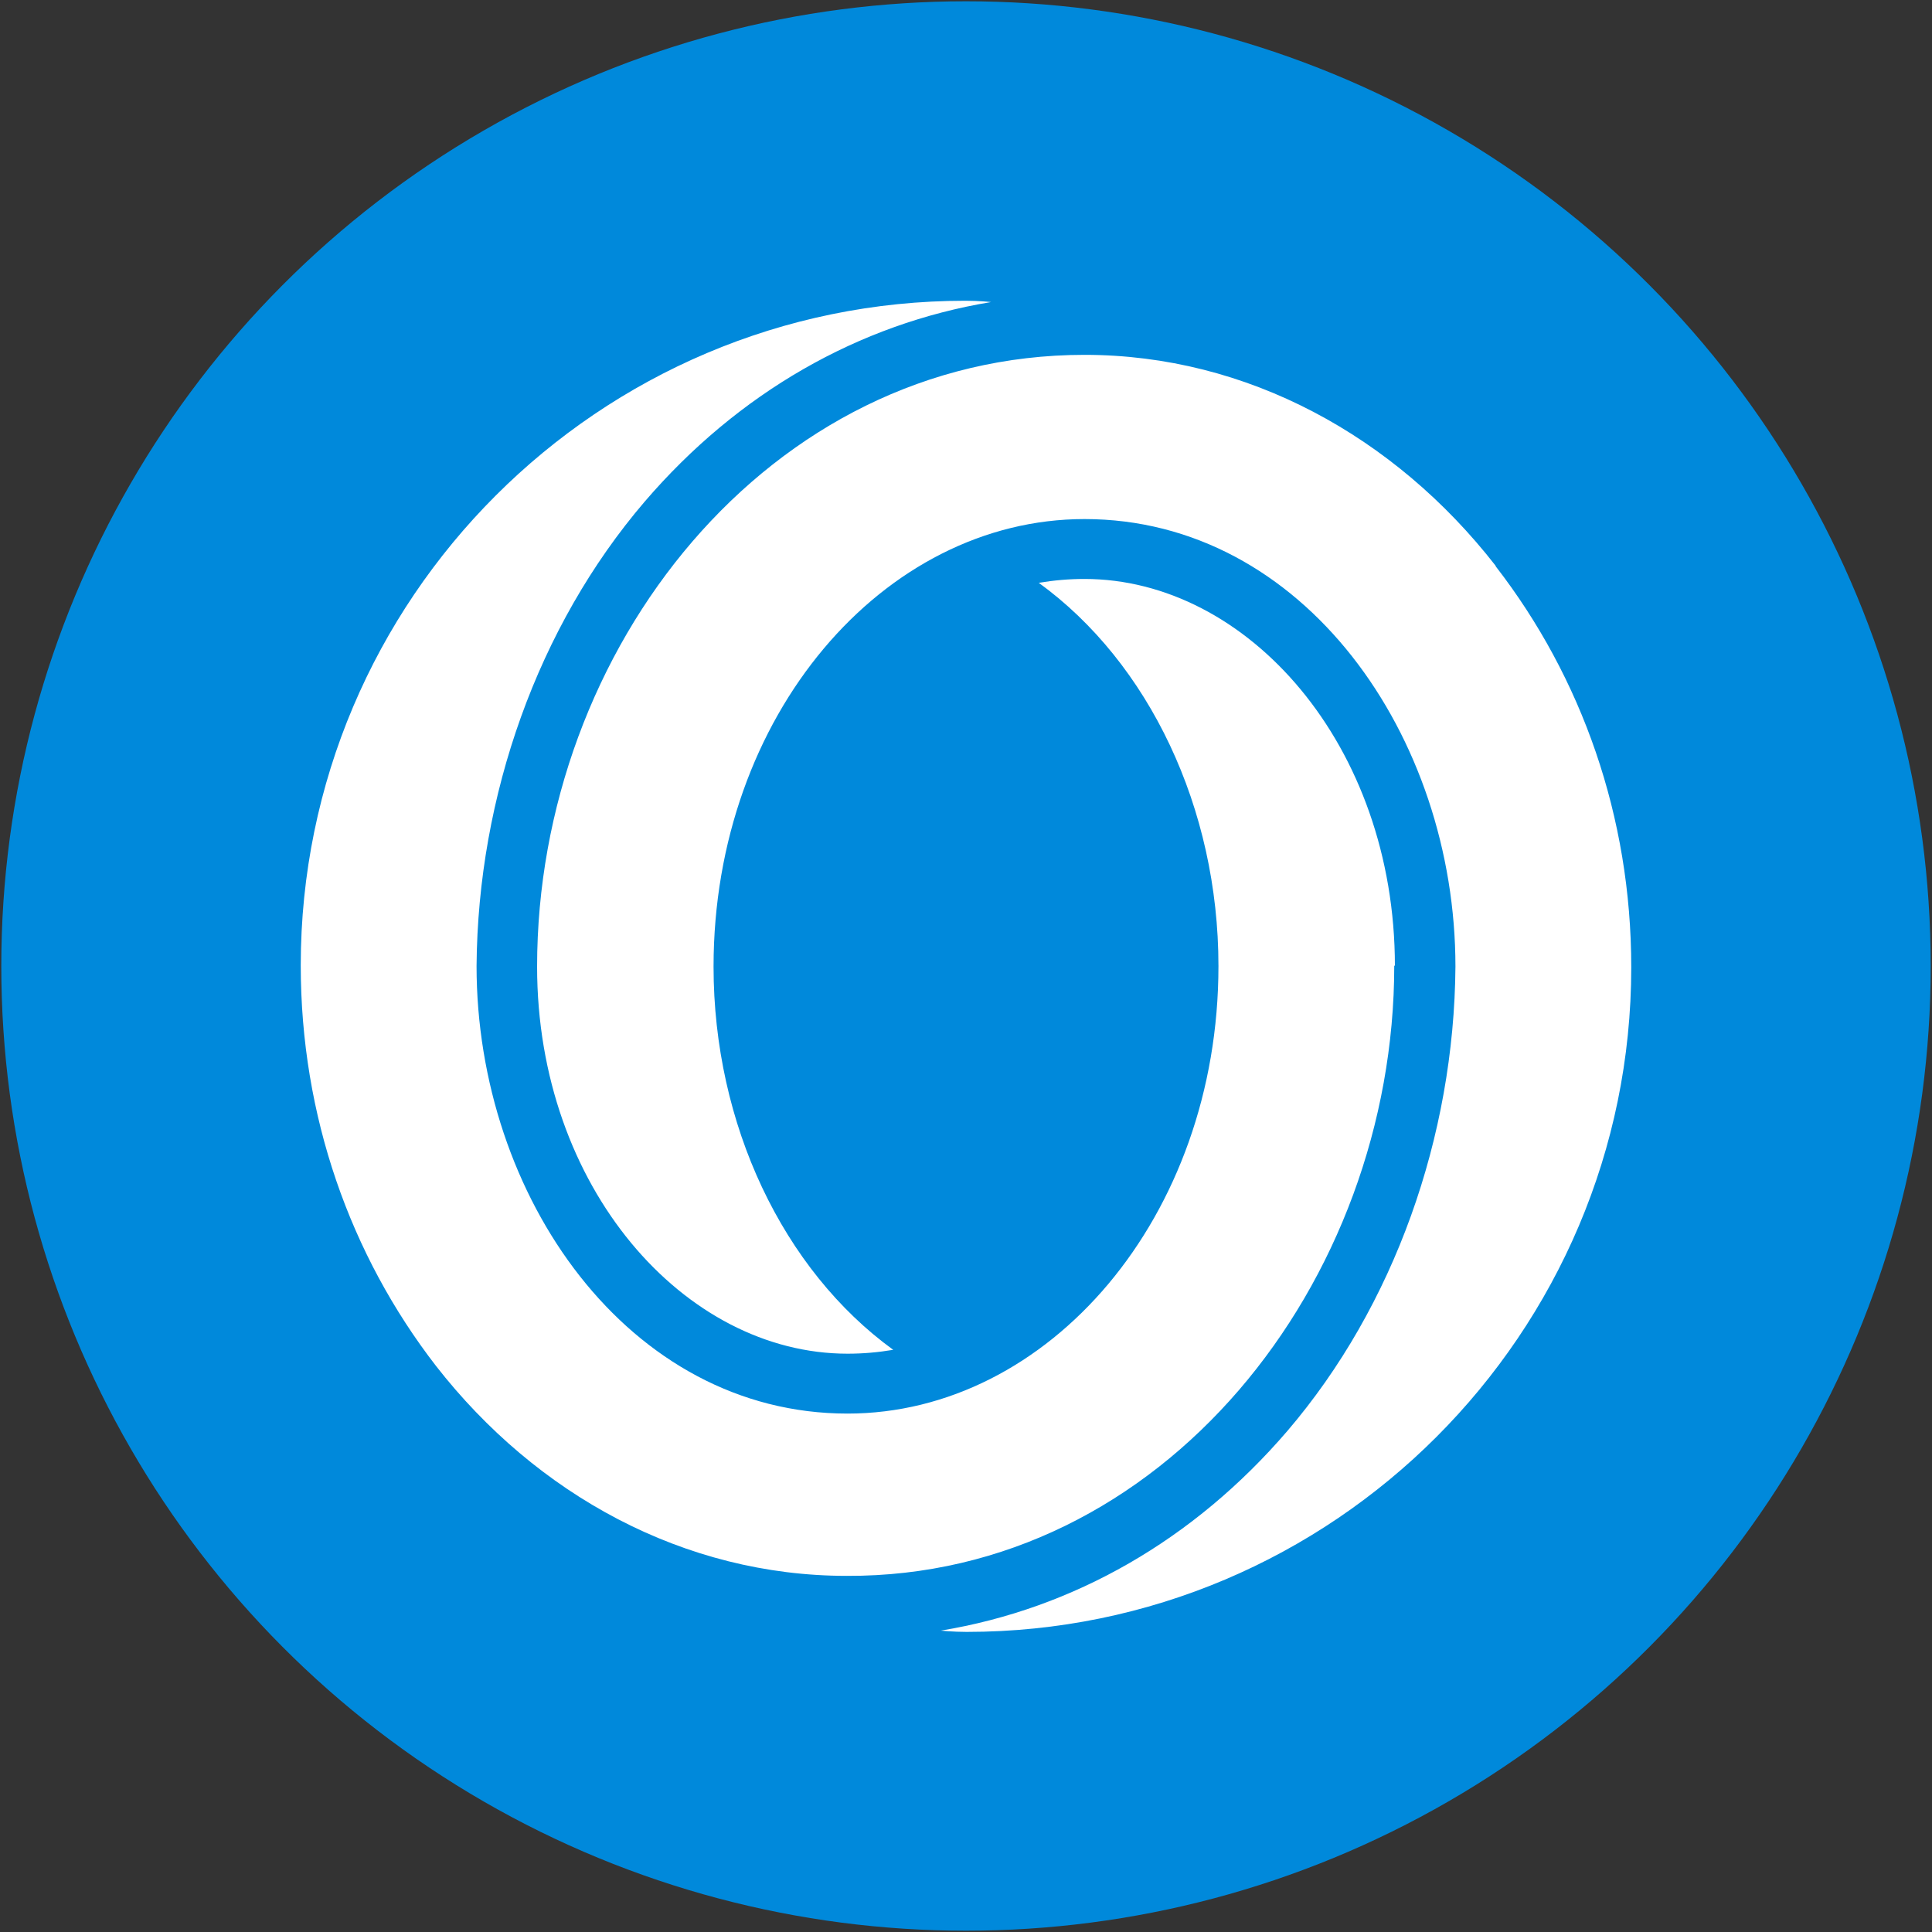
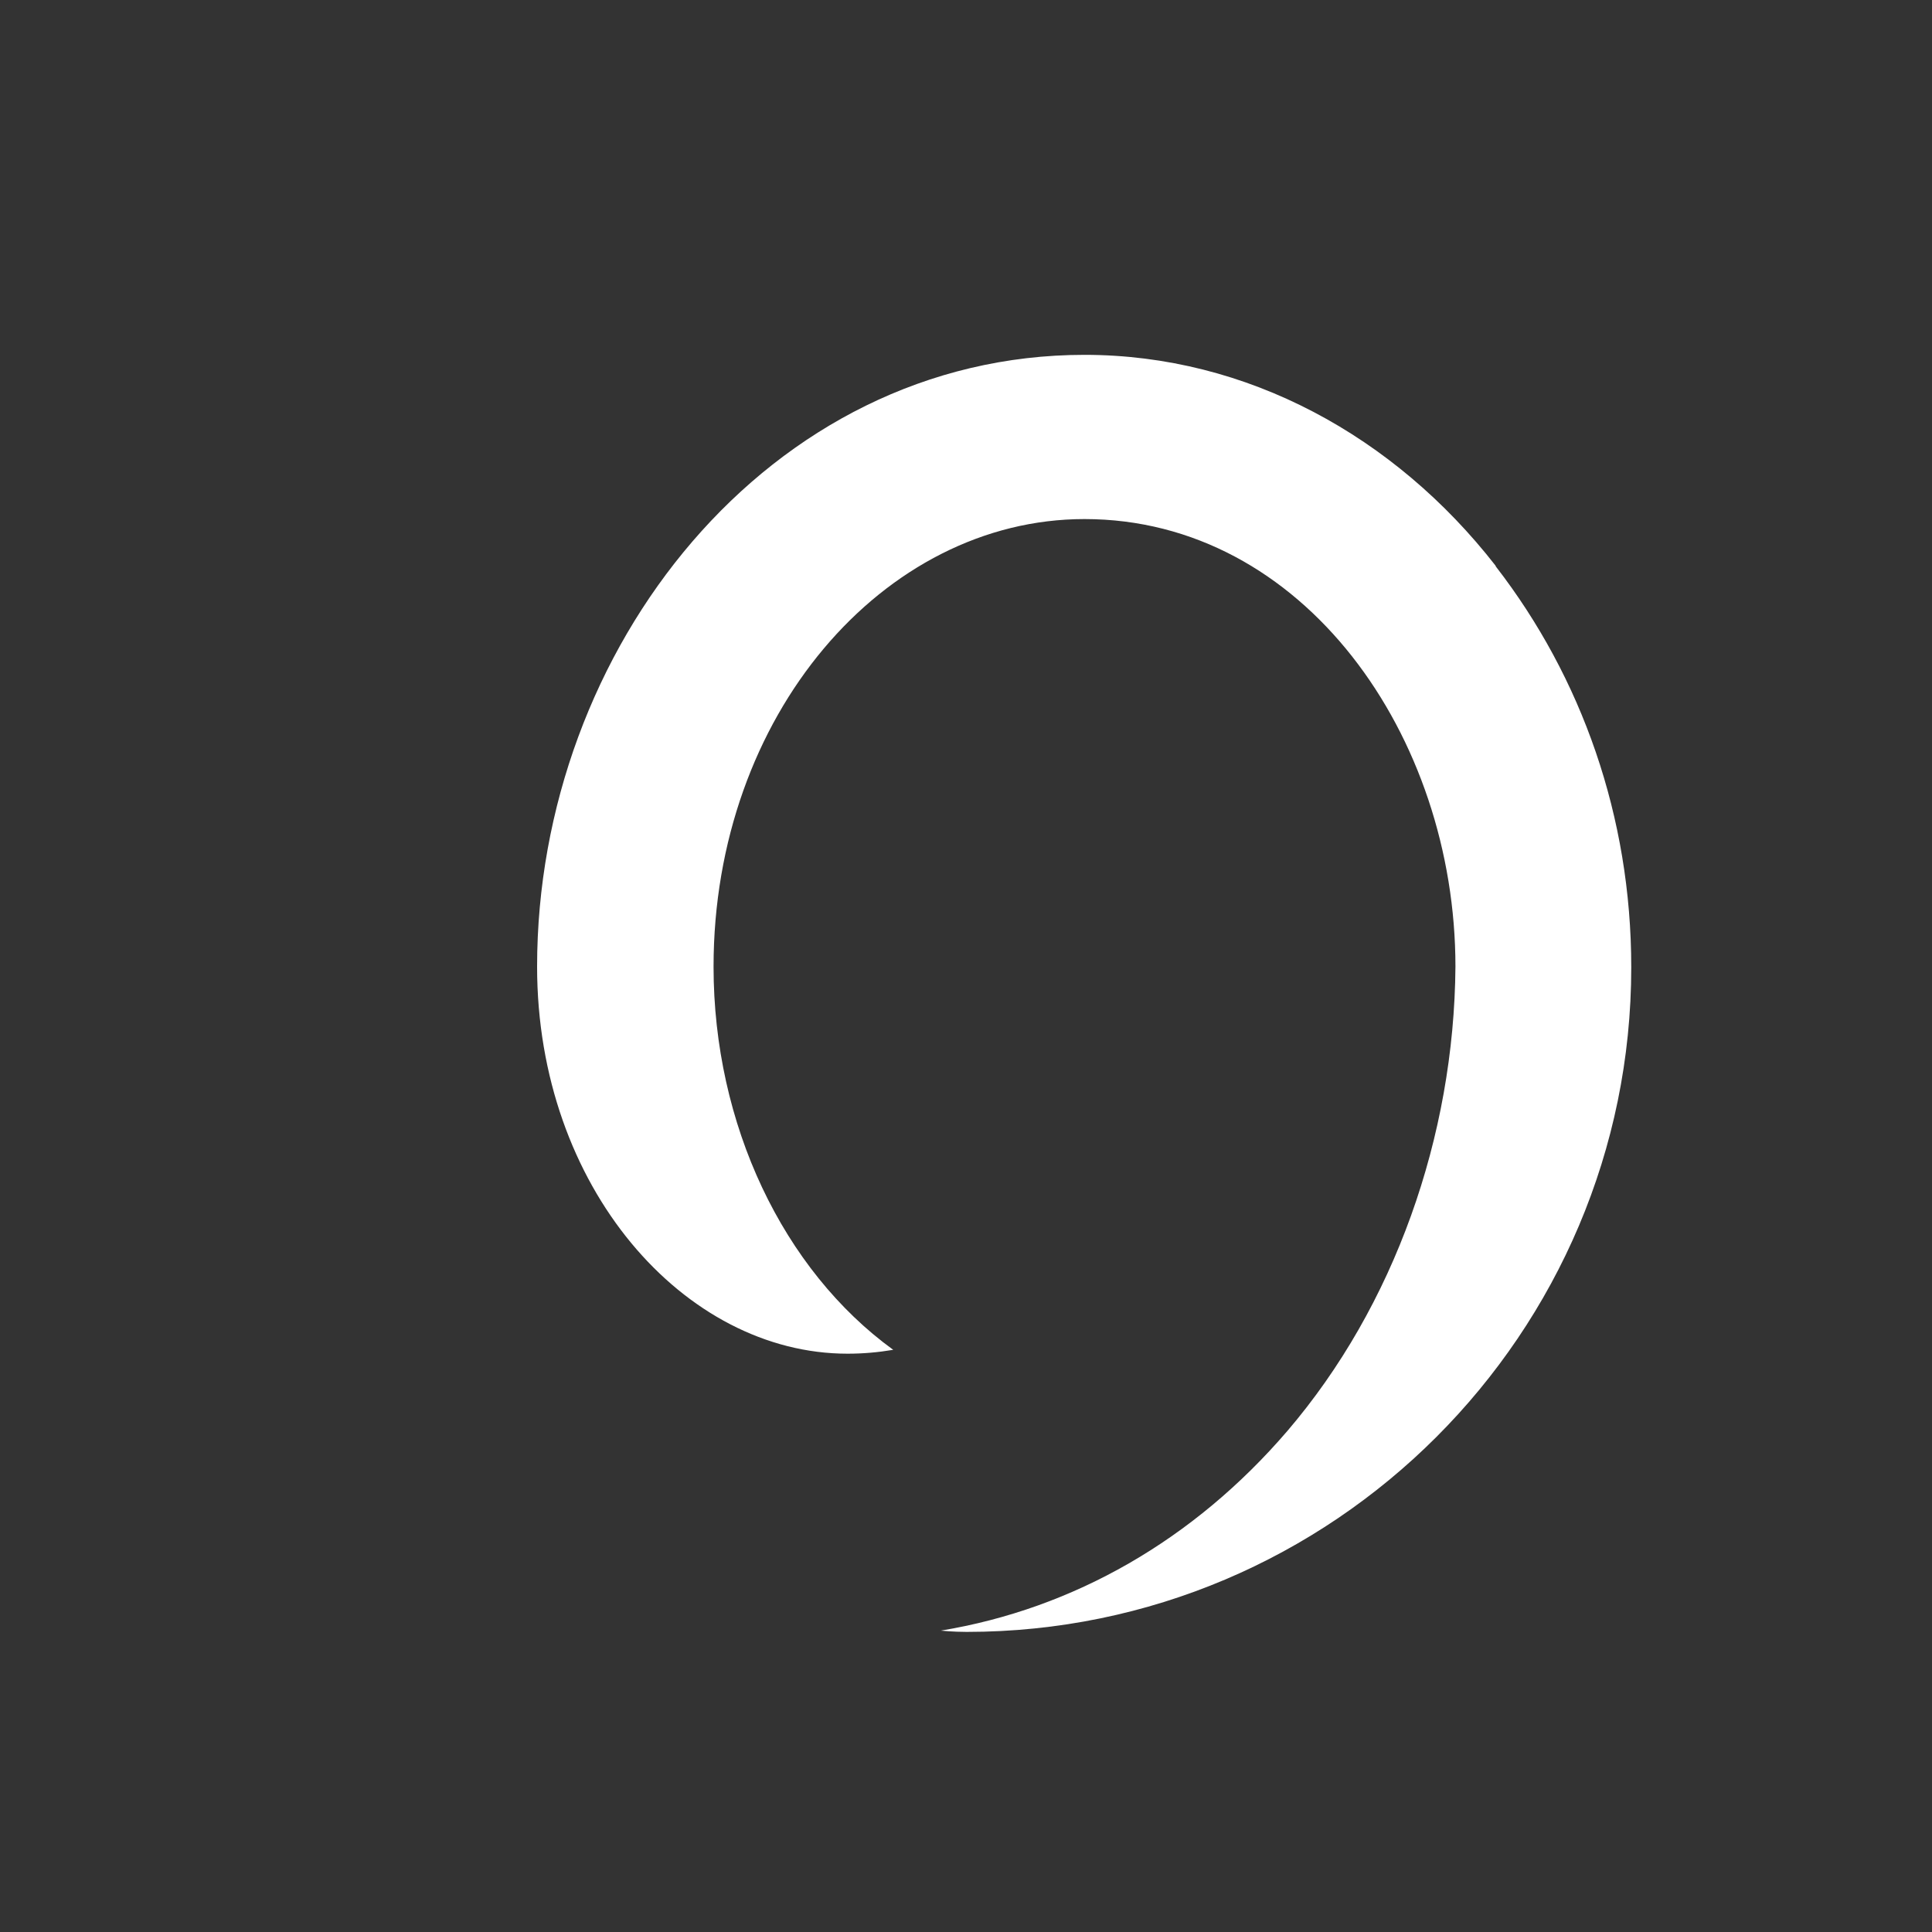
<svg xmlns="http://www.w3.org/2000/svg" id="Layer_1" viewBox="0 0 30 30">
  <rect x="0" y="0" width="30" height="30" fill="#333333" stroke="none" />
-   <circle cx="15" cy="15" r="14.98" fill="#0089db" />
-   <path d="M23.22,8.78c-1.56-2-3.85-3.27-6.38-3.27-4.9,0-8.5,4.56-8.5,9.5,0,3.43,2.29,6.01,4.82,6.01.24,0,.47-.02.71-.06-1.71-1.24-2.79-3.5-2.79-5.95,0-3.9,2.64-6.95,5.76-6.95,3.4,0,5.76,3.37,5.76,6.95-.02,2.64-.95,5.27-2.61,7.21-1.45,1.69-3.32,2.76-5.38,3.1,0,0,.18.02.4.02,5.69,0,10.32-4.63,10.32-10.32,0-2.34-.77-4.5-2.1-6.22ZM21.66,15c0-3.43-2.29-6.01-4.82-6.01-.24,0-.47.02-.71.06,1.71,1.24,2.79,3.5,2.79,5.95,0,3.9-2.64,6.95-5.76,6.95-3.4,0-5.76-3.37-5.76-6.95.02-2.64.95-5.27,2.61-7.21,1.45-1.69,3.32-2.76,5.38-3.1,0,0-.18-.02-.4-.02-5.69,0-10.32,4.63-10.32,10.32,0,2.34.77,4.5,2.1,6.22,1.56,2,3.85,3.26,6.38,3.26,4.9.02,8.5-4.55,8.5-9.48Z" fill="#fff" fill-rule="evenodd" />
+   <path d="M23.22,8.78c-1.56-2-3.85-3.27-6.38-3.27-4.9,0-8.5,4.56-8.5,9.5,0,3.43,2.29,6.01,4.82,6.01.24,0,.47-.02.71-.06-1.71-1.24-2.79-3.5-2.79-5.95,0-3.9,2.64-6.95,5.76-6.95,3.4,0,5.76,3.37,5.76,6.95-.02,2.64-.95,5.27-2.61,7.21-1.45,1.69-3.32,2.76-5.38,3.1,0,0,.18.02.4.02,5.69,0,10.32-4.63,10.32-10.32,0-2.34-.77-4.5-2.1-6.22ZM21.66,15Z" fill="#fff" fill-rule="evenodd" />
</svg>